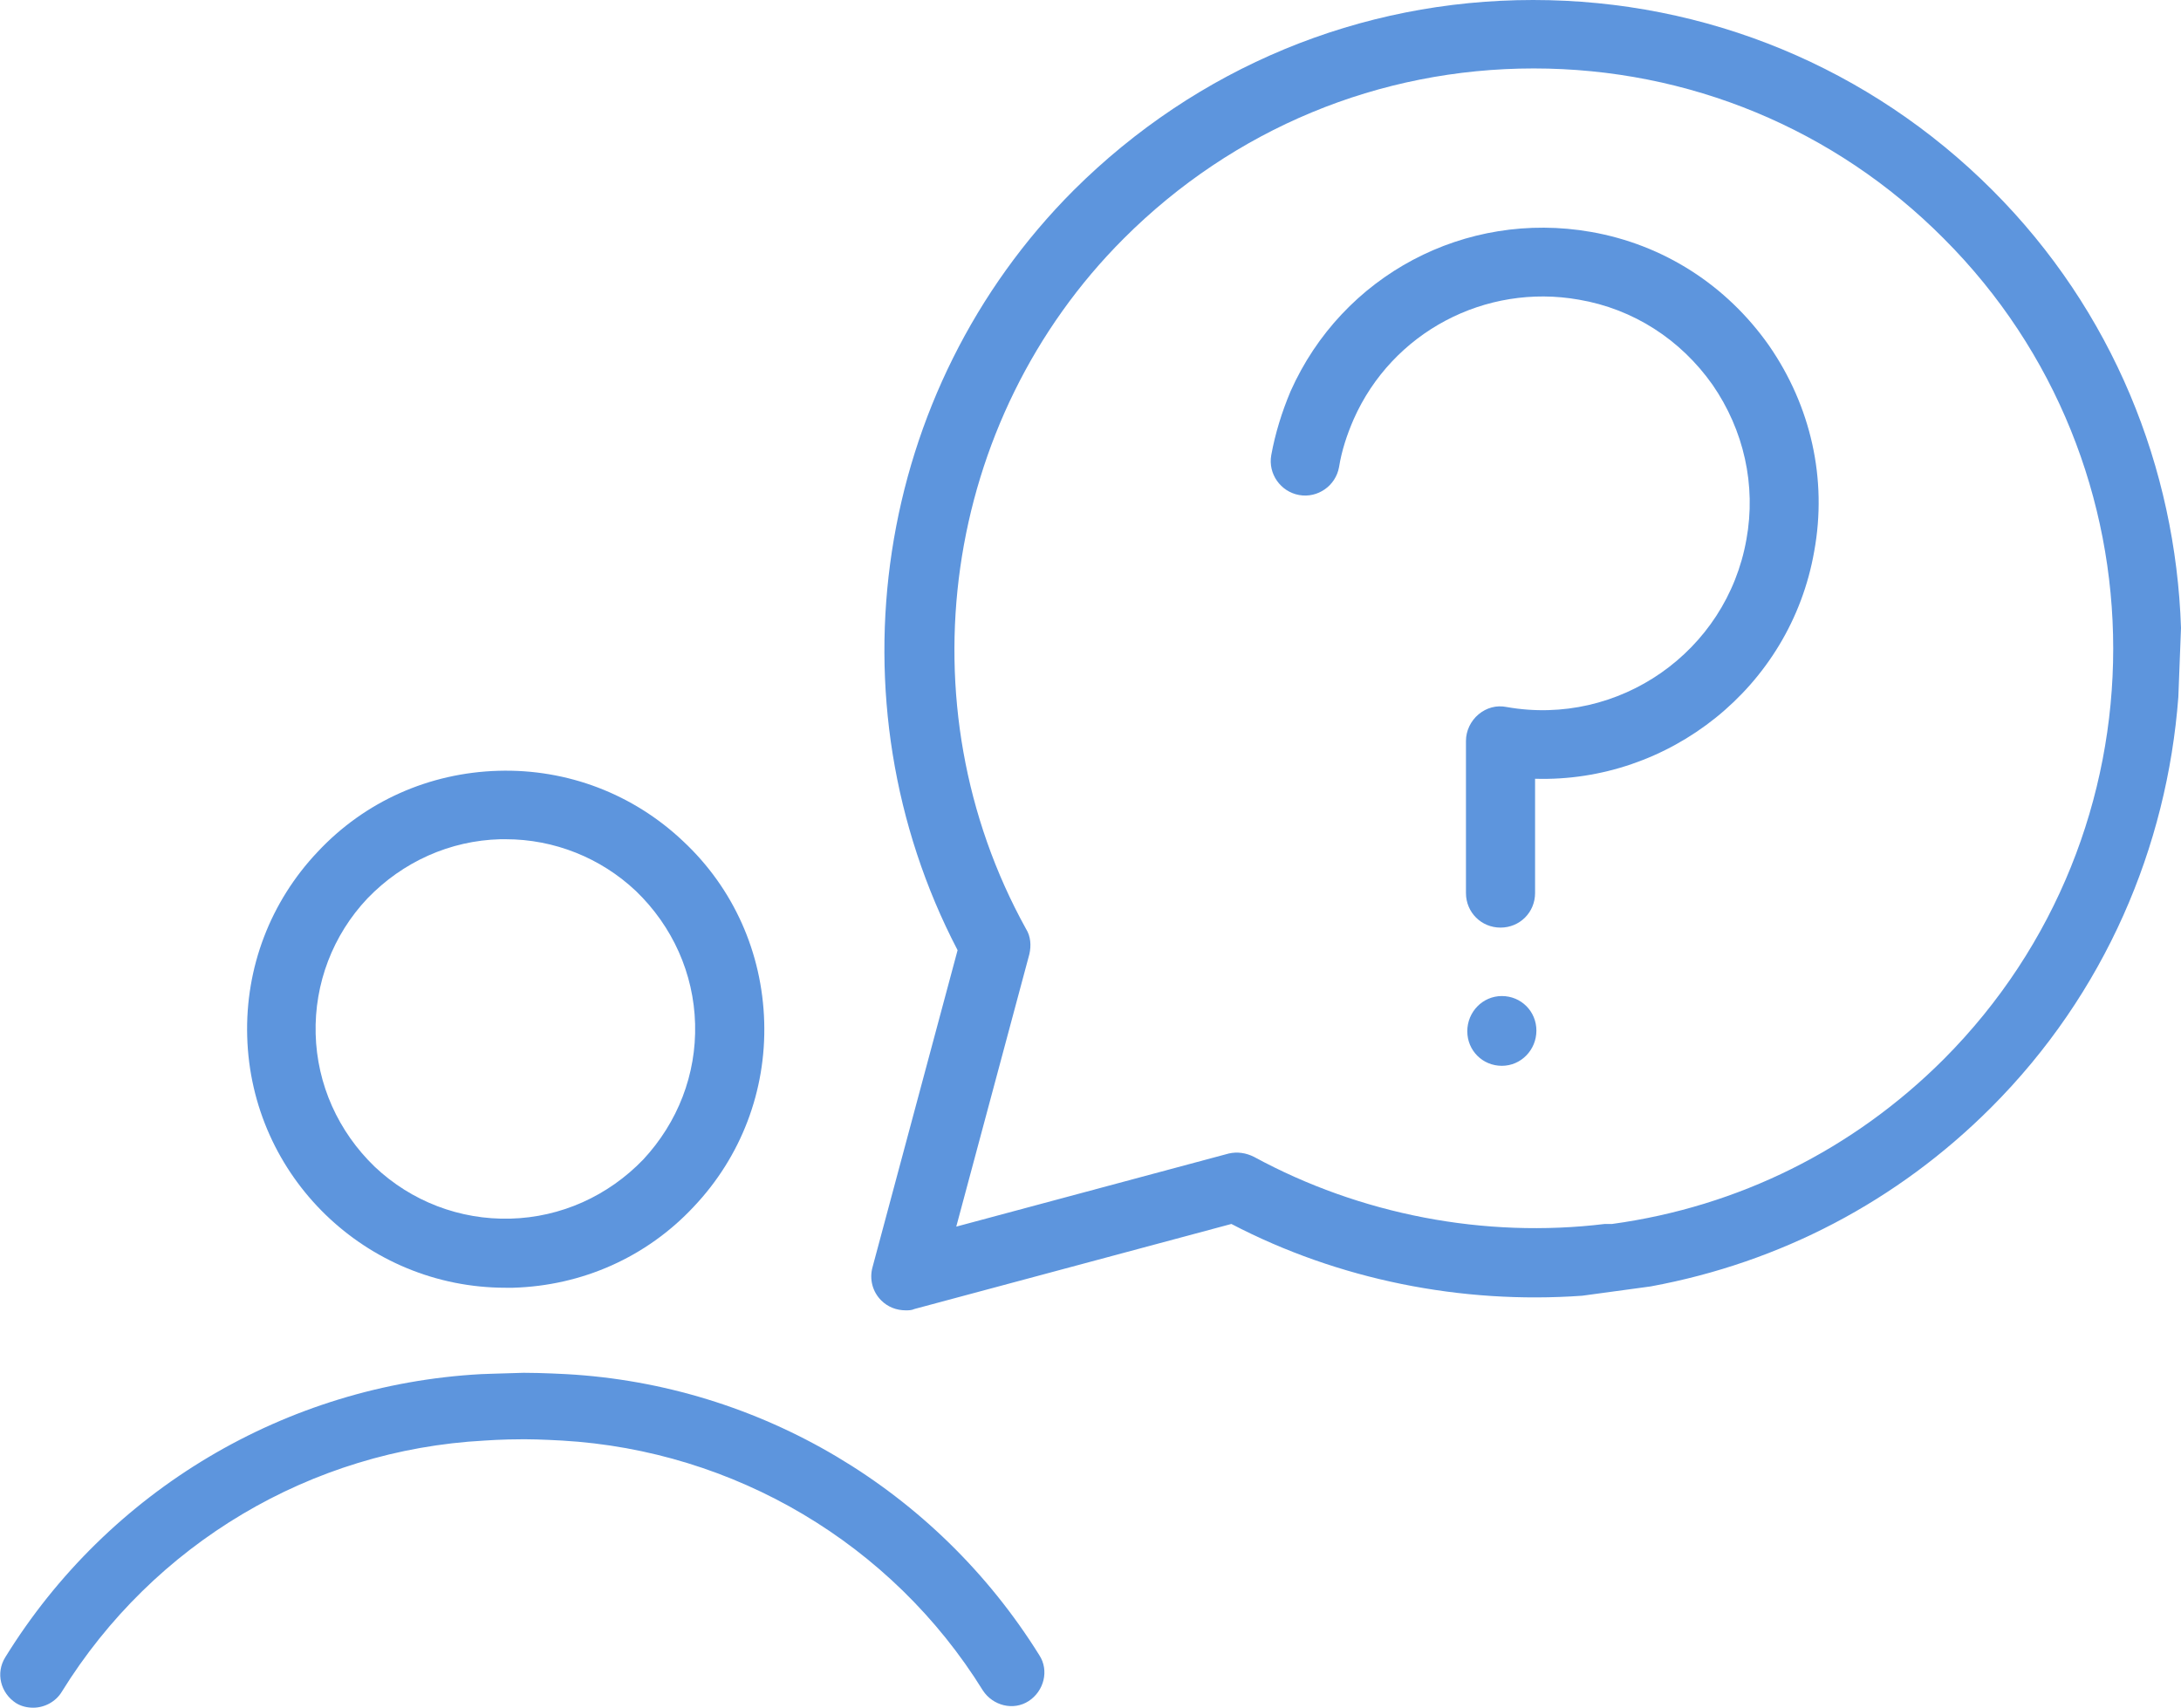
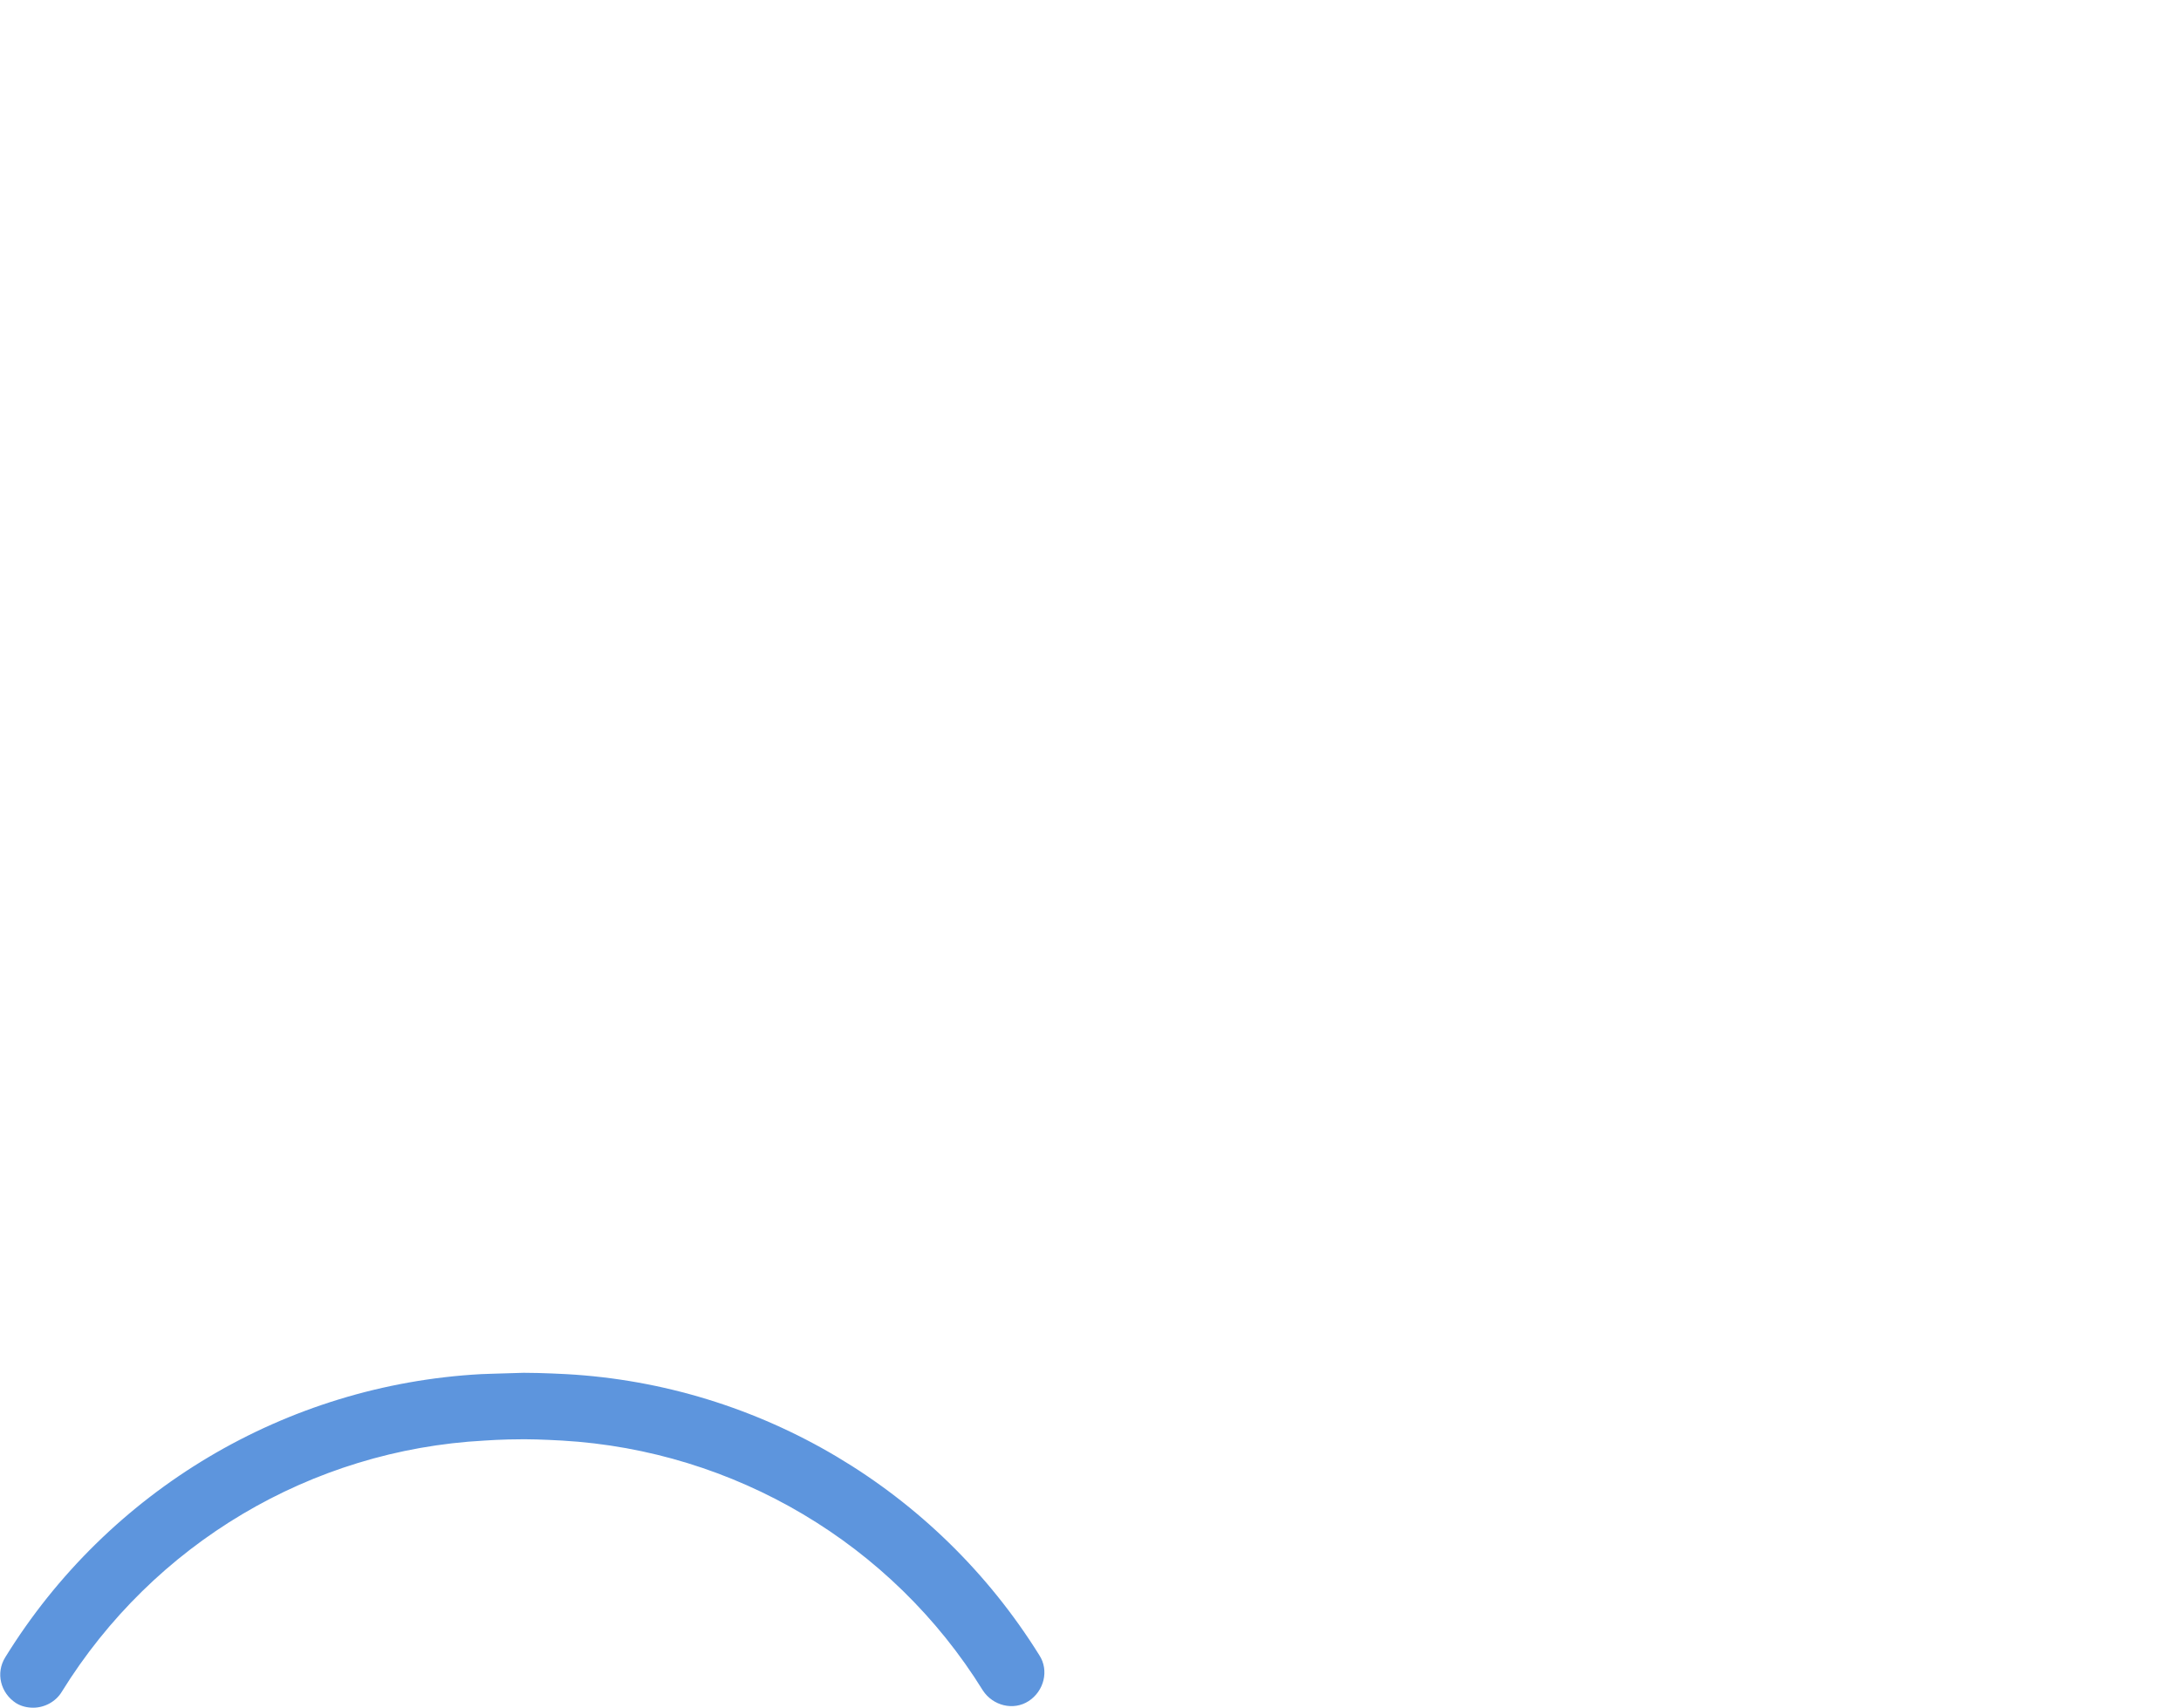
<svg xmlns="http://www.w3.org/2000/svg" id="Layer_2" data-name="Layer 2" viewBox="0 0 32.82 25.7">
  <defs>
    <style>
      .cls-1 {
        fill: #5d95dd;
      }
    </style>
  </defs>
  <g id="Layer_3" data-name="Layer 3">
    <g>
      <g>
-         <path class="cls-1" d="m29.25,15.94c-1.36,1.36-3.09,2.22-4.99,2.48-.03,0-.06,0-.09,0,0,0-.01,0-.02,0,0,0,0,0,0,0-1.81.22-3.68-.14-5.28-1.01-.12-.06-.25-.08-.38-.05l-4.1,1.1,1.1-4.1c.03-.13.02-.27-.05-.38-1.87-3.38-1.26-7.66,1.47-10.39,1.65-1.65,3.84-2.56,6.17-2.56s4.53.91,6.17,2.56c3.4,3.4,3.4,8.94,0,12.35Zm3.57-6.49c-.08-2.4-1.02-4.77-2.84-6.59C28.14,1.02,25.68,0,23.07,0c-2.61,0-5.06,1.02-6.91,2.86-3.01,3.01-3.71,7.68-1.75,11.44l-1.28,4.77c-.05.18,0,.37.13.5.1.1.23.15.37.15.04,0,.09,0,.13-.02l4.77-1.28c1.61.84,3.46,1.21,5.28,1.08l1.03-.14c1.95-.36,3.71-1.28,5.12-2.69,1.72-1.72,2.65-3.93,2.82-6.18" />
-         <path class="cls-1" d="m7.61,19.38c-2.1,0-3.83-1.67-3.89-3.78-.03-1.04.35-2.03,1.06-2.78.71-.76,1.68-1.19,2.72-1.22,1.04-.03,2.03.35,2.78,1.06.76.71,1.19,1.68,1.22,2.72s-.35,2.03-1.06,2.78c-.71.76-1.68,1.19-2.72,1.22-.04,0-.08,0-.11,0Zm0-6.75s-.06,0-.08,0c-.76.02-1.47.34-2,.89-.52.55-.8,1.28-.78,2.04.02.76.34,1.47.89,2,.55.52,1.28.8,2.04.78.76-.02,1.47-.34,2-.89.52-.56.8-1.28.78-2.04h0c-.02-.76-.34-1.47-.89-2-.53-.5-1.23-.78-1.96-.78Z" />
        <g>
-           <path class="cls-1" d="m22.58,13.96c-.29,0-.52-.23-.52-.52v-2.29c0-.15.07-.3.19-.4.12-.1.27-.14.42-.11,1.69.3,3.31-.83,3.61-2.52.15-.82-.04-1.65-.51-2.33-.48-.68-1.19-1.14-2.01-1.28-1.41-.25-2.81.49-3.39,1.8-.1.23-.18.47-.22.72-.05.28-.32.47-.6.42-.28-.05-.47-.32-.42-.6.06-.33.16-.65.29-.96.78-1.75,2.63-2.73,4.52-2.4,1.09.19,2.04.8,2.68,1.71.63.91.88,2.01.68,3.1-.36,2.05-2.19,3.48-4.2,3.42v1.72c0,.29-.23.52-.52.52Z" />
-           <path class="cls-1" d="m22.6,16.04c-.29,0-.52-.23-.52-.52h0c0-.29.23-.53.52-.53s.52.23.52.52h0c0,.29-.23.53-.52.53Z" />
-         </g>
+           </g>
      </g>
      <path class="cls-1" d="m.5,25.7c-.09,0-.18-.02-.26-.07-.23-.15-.31-.45-.16-.69,1.55-2.51,4.22-4.1,7.16-4.26,0,0,.27-.01.64-.02.28,0,.64.02.64.02,2.91.16,5.57,1.74,7.12,4.23.15.23.07.54-.16.69-.23.15-.54.07-.69-.16-1.37-2.21-3.74-3.61-6.33-3.76,0,0-.34-.02-.57-.02-.34,0-.6.02-.6.02-2.61.14-4.98,1.55-6.36,3.78-.09.15-.26.24-.43.24Z" />
    </g>
  </g>
</svg>